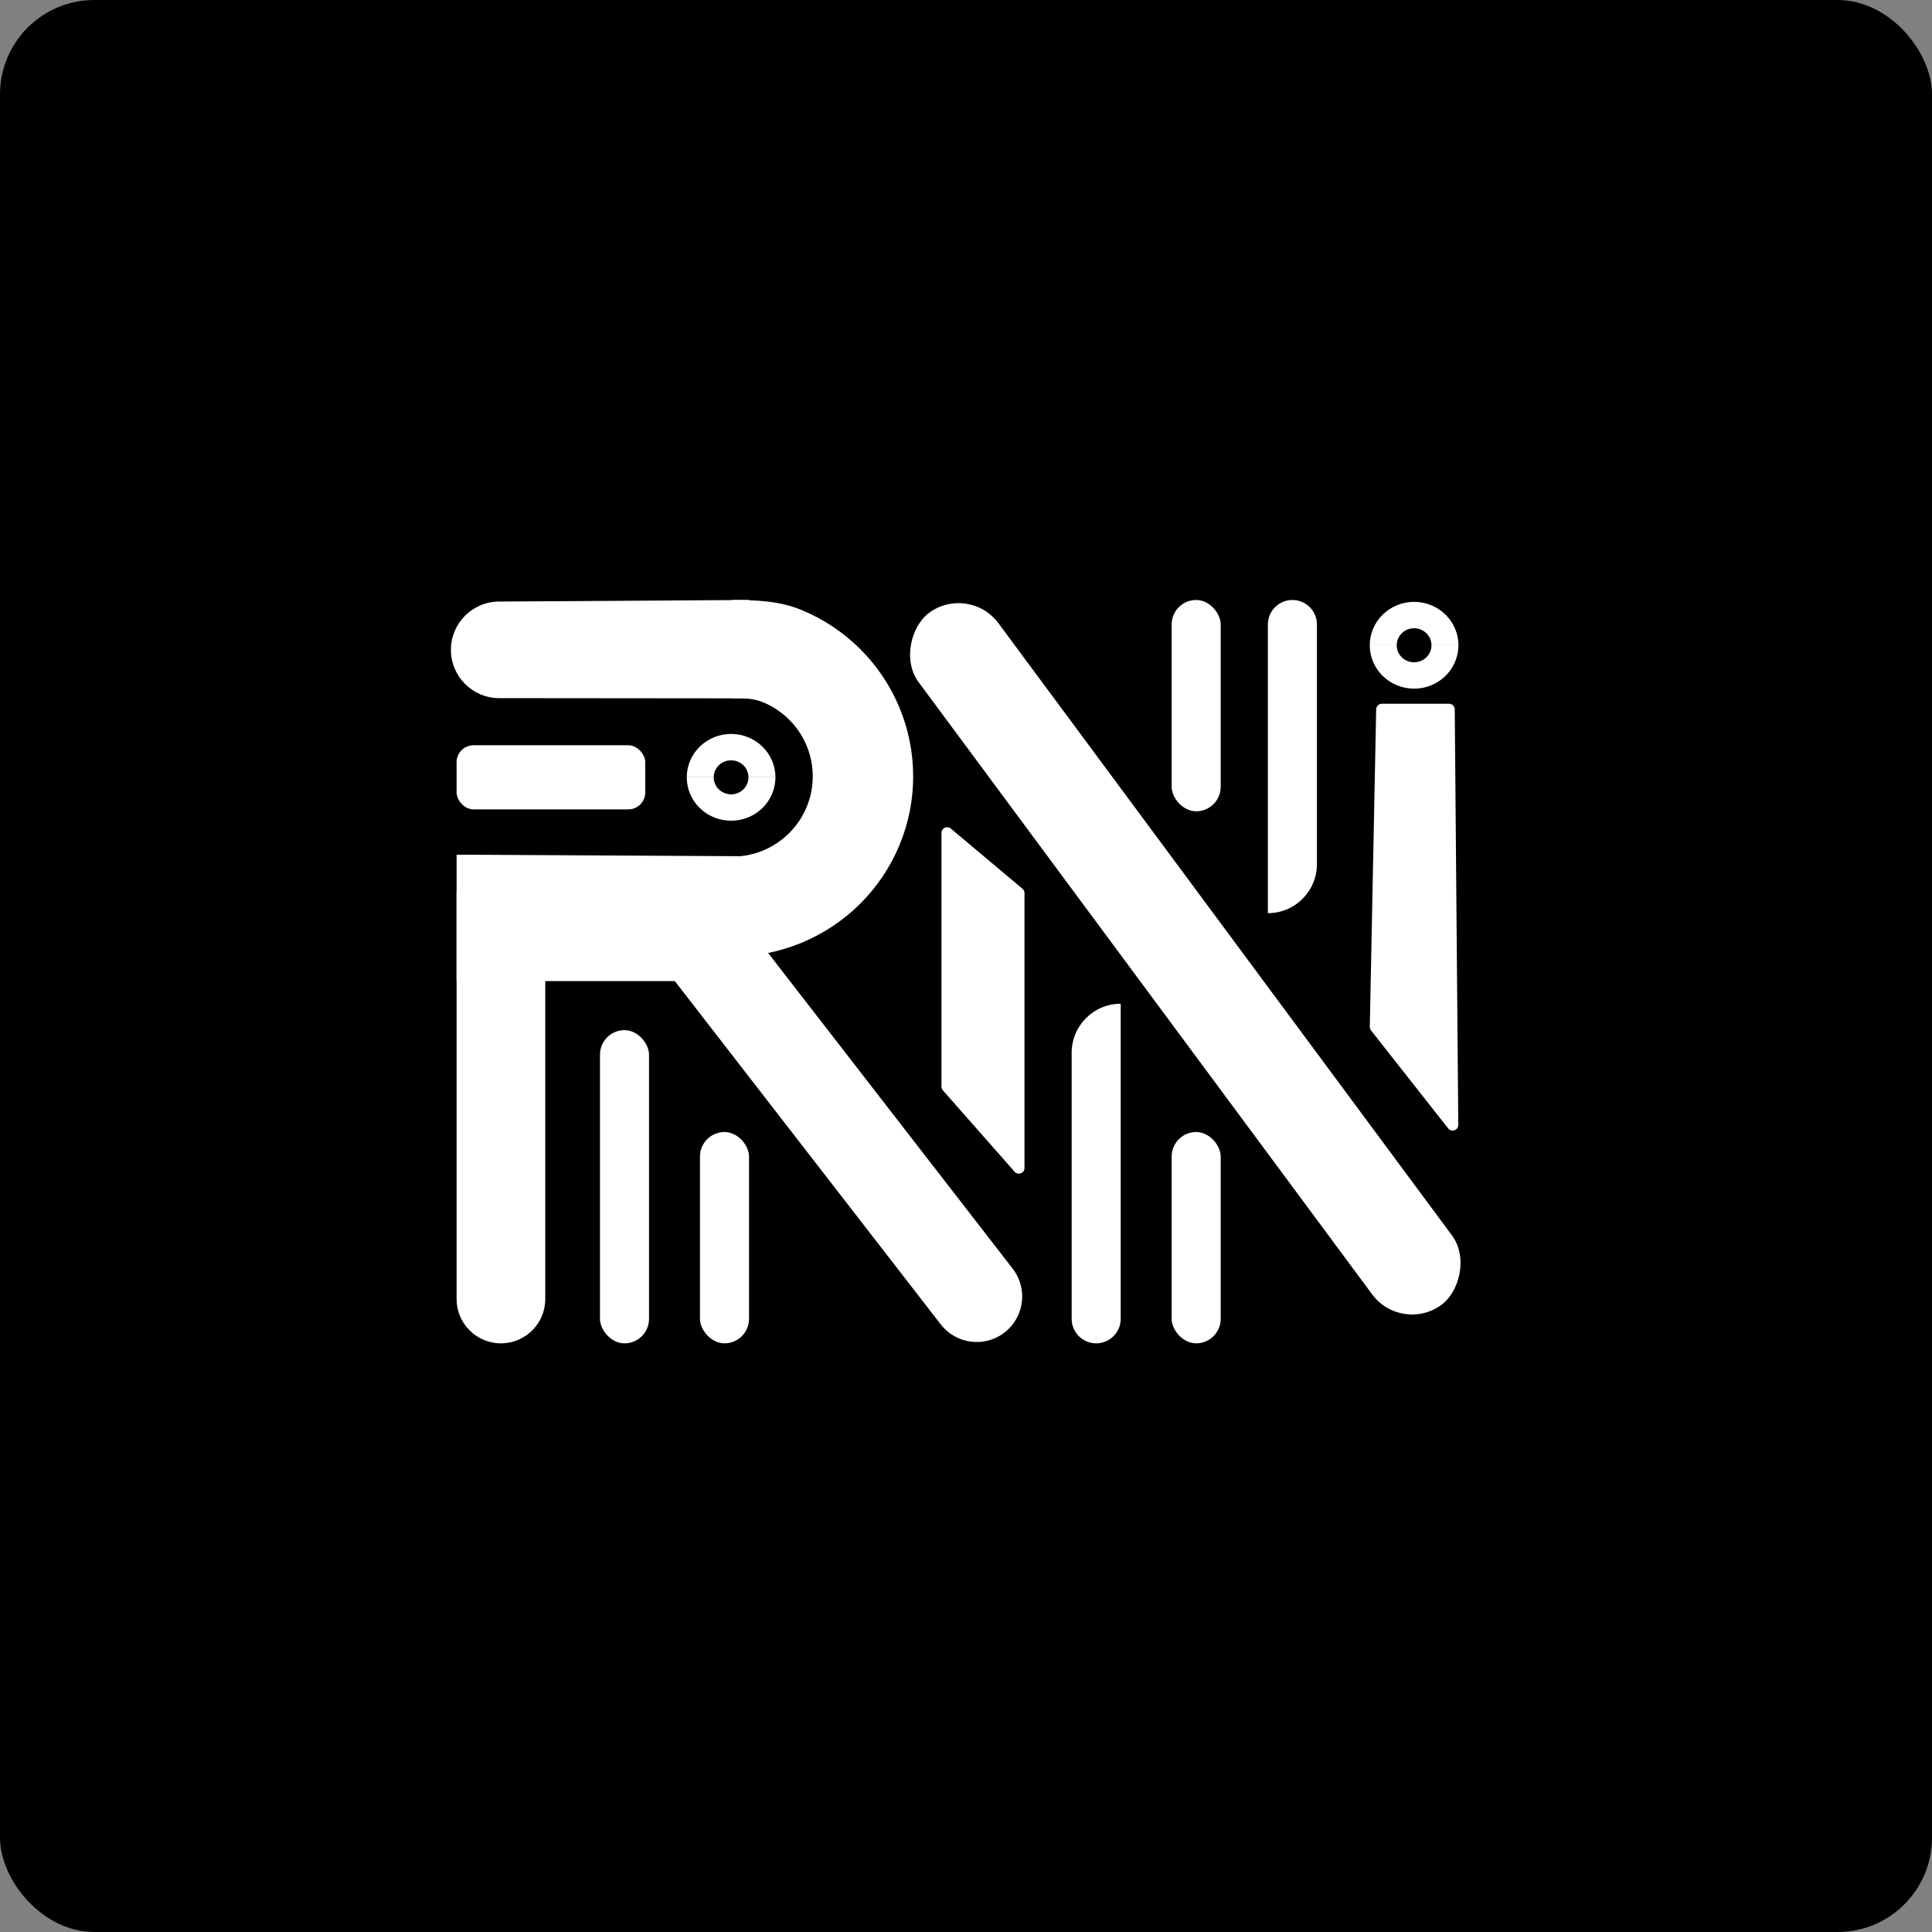
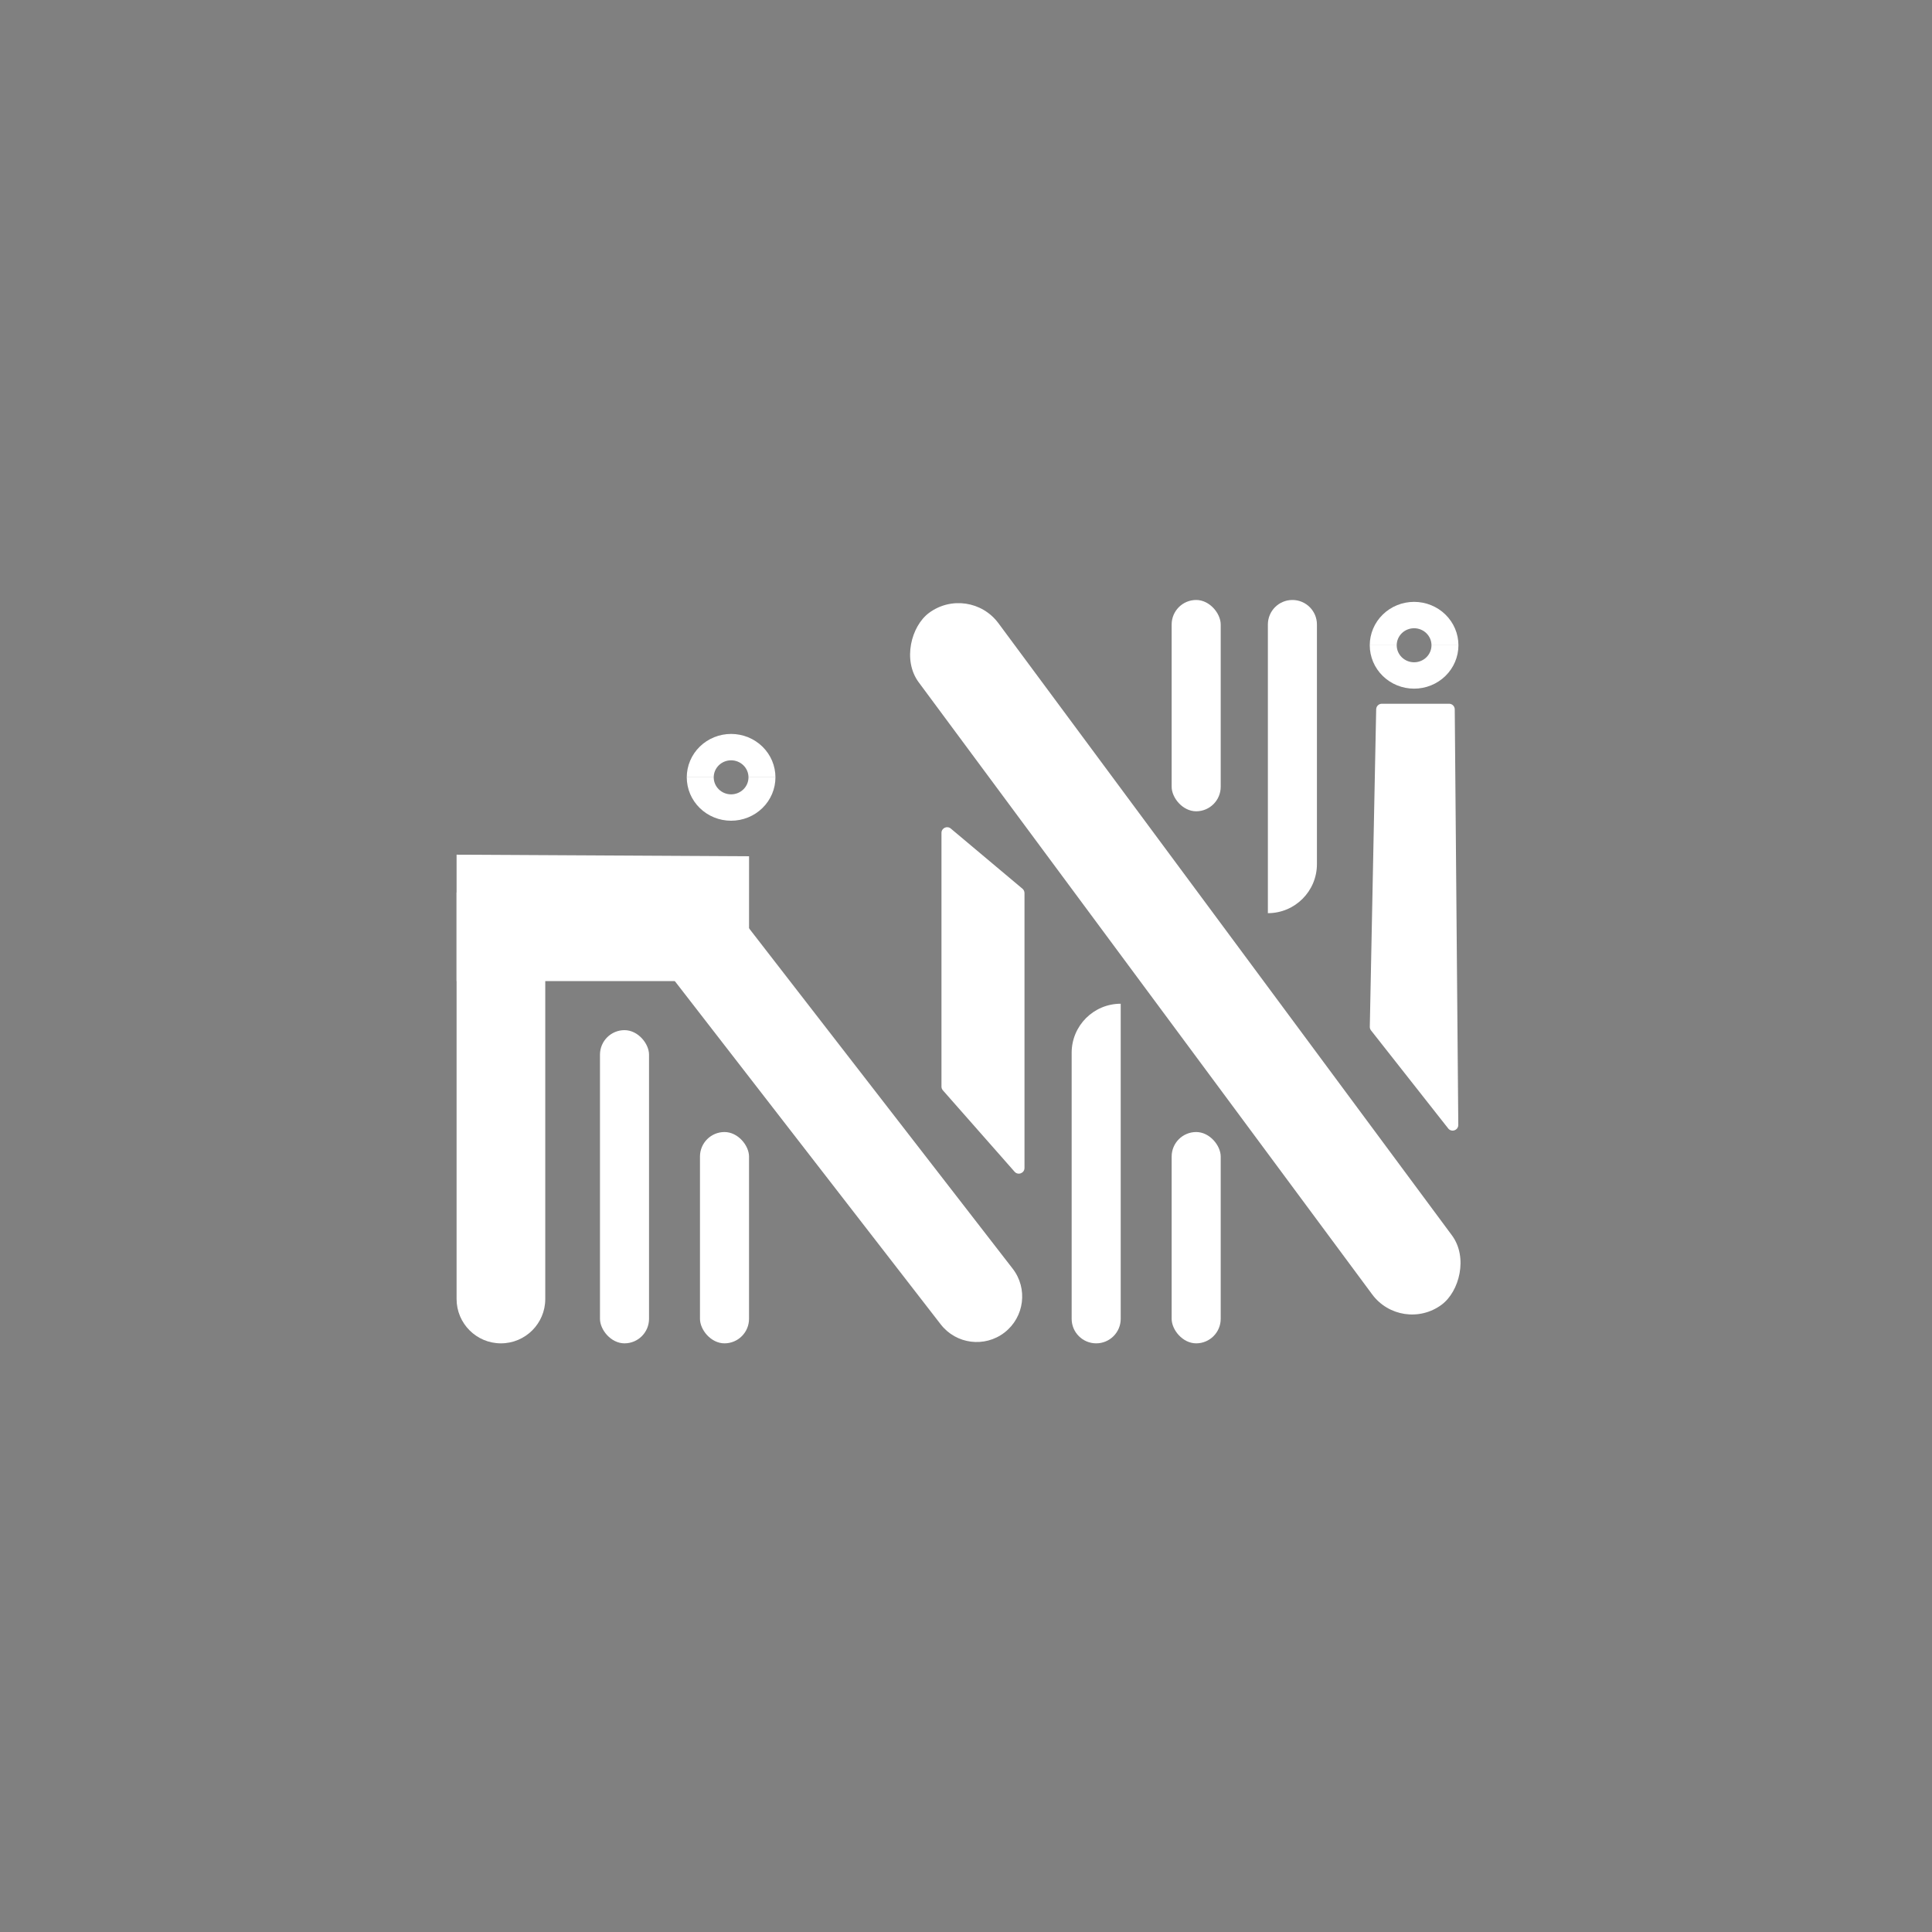
<svg xmlns="http://www.w3.org/2000/svg" width="1024" height="1024" viewBox="0 0 1024 1024" fill="none">
  <rect x="0" y="0" width="1024" height="1024" fill="#808080" stroke="none" />
-   <rect width="1024" height="1024" rx="50" fill="black" />
-   <path d="M239 344.431C239 330.36 250.36 318.928 264.431 318.839L397 318L397.016 370.148L264.569 370.024C250.444 370.011 239 358.556 239 344.431Z" fill="white" />
-   <rect x="242" y="395" width="100" height="34" rx="9" fill="white" />
  <path d="M773 342C773 345.02 772.392 348.011 771.211 350.802C770.03 353.592 768.299 356.128 766.117 358.263C763.935 360.399 761.344 362.093 758.493 363.249C755.642 364.405 752.586 365 749.5 365C746.414 365 743.358 364.405 740.507 363.249C737.656 362.093 735.065 360.399 732.883 358.263C730.701 356.128 728.97 353.592 727.789 350.802C726.608 348.011 726 345.02 726 342L740.285 342C740.285 343.184 740.523 344.357 740.986 345.451C741.45 346.546 742.128 347.54 742.984 348.377C743.84 349.215 744.856 349.879 745.974 350.332C747.092 350.786 748.29 351.019 749.5 351.019C750.71 351.019 751.908 350.786 753.026 350.332C754.144 349.879 755.16 349.215 756.016 348.377C756.872 347.54 757.55 346.546 758.014 345.451C758.477 344.357 758.715 343.184 758.715 342H773Z" fill="white" />
  <path d="M726 342C726 338.98 726.608 335.989 727.789 333.198C728.97 330.408 730.701 327.872 732.883 325.737C735.065 323.601 737.656 321.907 740.507 320.751C743.358 319.595 746.414 319 749.5 319C752.586 319 755.642 319.595 758.493 320.751C761.344 321.907 763.935 323.601 766.117 325.737C768.299 327.872 770.03 330.408 771.211 333.198C772.392 335.989 773 338.98 773 342L758.715 342C758.715 340.816 758.477 339.643 758.014 338.549C757.55 337.454 756.872 336.46 756.016 335.623C755.16 334.785 754.144 334.121 753.026 333.668C751.908 333.214 750.71 332.981 749.5 332.981C748.29 332.981 747.092 333.214 745.974 333.668C744.856 334.121 743.84 334.785 742.984 335.623C742.128 336.46 741.45 337.454 740.986 338.549C740.523 339.643 740.285 340.816 740.285 342H726Z" fill="white" />
  <rect x="513.532" y="309.188" width="456.366" height="52.593" rx="26.296" transform="rotate(53.467 513.532 309.188)" fill="white" />
  <path d="M394.48 488.768L536.733 672.413C544.888 682.942 542.965 698.088 532.436 706.243C521.908 714.399 506.762 712.475 498.606 701.947L356.353 518.302L394.48 488.768Z" fill="white" />
  <path d="M242 453L397.016 453.844L397 520H242V453Z" fill="white" />
  <path d="M289 473V688.5C289 701.479 278.479 712 265.5 712C252.521 712 242 701.479 242 688.5L242 473H289Z" fill="white" />
  <rect x="318" y="546" width="26" height="166" rx="13" fill="white" />
  <rect x="371" y="600" width="26" height="112" rx="13" fill="white" />
  <path d="M672 331C672 323.82 677.82 318 685 318V318C692.18 318 698 323.82 698 331V458C698 472.359 686.359 484 672 484V484V331Z" fill="white" />
  <path d="M568 558C568 543.641 579.641 532 594 532V532V699C594 706.18 588.18 712 581 712V712C573.82 712 568 706.18 568 699V558Z" fill="white" />
  <rect x="621" y="318" width="26" height="112" rx="13" fill="white" />
  <rect x="621" y="600" width="26" height="112" rx="13" fill="white" />
  <path d="M499 441.436C499 438.887 501.977 437.5 503.929 439.139L541.929 471.044C542.608 471.614 543 472.455 543 473.341V619.056C543 621.821 539.577 623.114 537.749 621.039L499.749 577.899C499.266 577.351 499 576.646 499 575.916V441.436Z" fill="white" />
  <path d="M729.404 375.94C729.437 374.307 730.77 373 732.403 373H768.047C769.693 373 771.032 374.328 771.046 375.974L772.925 596.217C772.949 599.078 769.337 600.346 767.568 598.098L726.664 546.13C726.235 545.585 726.008 544.908 726.022 544.214L729.404 375.94Z" fill="white" />
-   <path d="M388 318C400.607 318 413.09 318.47 424.738 323.27C436.385 328.069 446.968 335.103 455.882 343.971C464.797 352.839 471.868 363.367 476.692 374.954C481.517 386.54 484 398.959 484 411.5C484 424.041 481.517 436.46 476.692 448.046C471.868 459.633 464.797 470.161 455.882 479.029C446.968 487.897 436.385 494.931 424.738 499.73C413.09 504.53 400.607 507 388 507L388 454.055C393.618 454.055 399.18 452.954 404.37 450.815C409.56 448.677 414.276 445.542 418.248 441.591C422.221 437.639 425.372 432.948 427.521 427.785C429.671 422.622 430.778 417.088 430.778 411.5C430.778 405.912 429.671 400.378 427.521 395.215C425.372 390.052 422.221 385.361 418.248 381.409C414.276 377.458 409.56 374.323 404.37 372.185C399.18 370.046 393.618 370 388 370V318Z" fill="white" />
  <path d="M411 412C411 415.02 410.392 418.011 409.211 420.802C408.03 423.592 406.299 426.128 404.117 428.263C401.935 430.399 399.344 432.093 396.493 433.249C393.642 434.405 390.586 435 387.5 435C384.414 435 381.358 434.405 378.507 433.249C375.656 432.093 373.065 430.399 370.883 428.263C368.701 426.128 366.97 423.592 365.789 420.802C364.608 418.011 364 415.02 364 412L378.285 412C378.285 413.184 378.523 414.357 378.986 415.451C379.45 416.546 380.128 417.54 380.984 418.377C381.84 419.215 382.856 419.879 383.974 420.332C385.092 420.786 386.29 421.019 387.5 421.019C388.71 421.019 389.908 420.786 391.026 420.332C392.144 419.879 393.16 419.215 394.016 418.377C394.872 417.54 395.55 416.546 396.014 415.451C396.477 414.357 396.715 413.184 396.715 412H411Z" fill="white" />
  <path d="M364 412C364 408.98 364.608 405.989 365.789 403.198C366.97 400.408 368.701 397.872 370.883 395.737C373.065 393.601 375.656 391.907 378.507 390.751C381.358 389.595 384.414 389 387.5 389C390.586 389 393.642 389.595 396.493 390.751C399.344 391.907 401.935 393.601 404.117 395.737C406.299 397.872 408.03 400.408 409.211 403.198C410.392 405.989 411 408.98 411 412L396.715 412C396.715 410.816 396.477 409.643 396.014 408.549C395.55 407.454 394.872 406.46 394.016 405.623C393.16 404.785 392.144 404.121 391.026 403.668C389.908 403.214 388.71 402.981 387.5 402.981C386.29 402.981 385.092 403.214 383.974 403.668C382.856 404.121 381.84 404.785 380.984 405.623C380.128 406.46 379.45 407.454 378.986 408.549C378.523 409.643 378.285 410.816 378.285 412H364Z" fill="white" />
</svg>